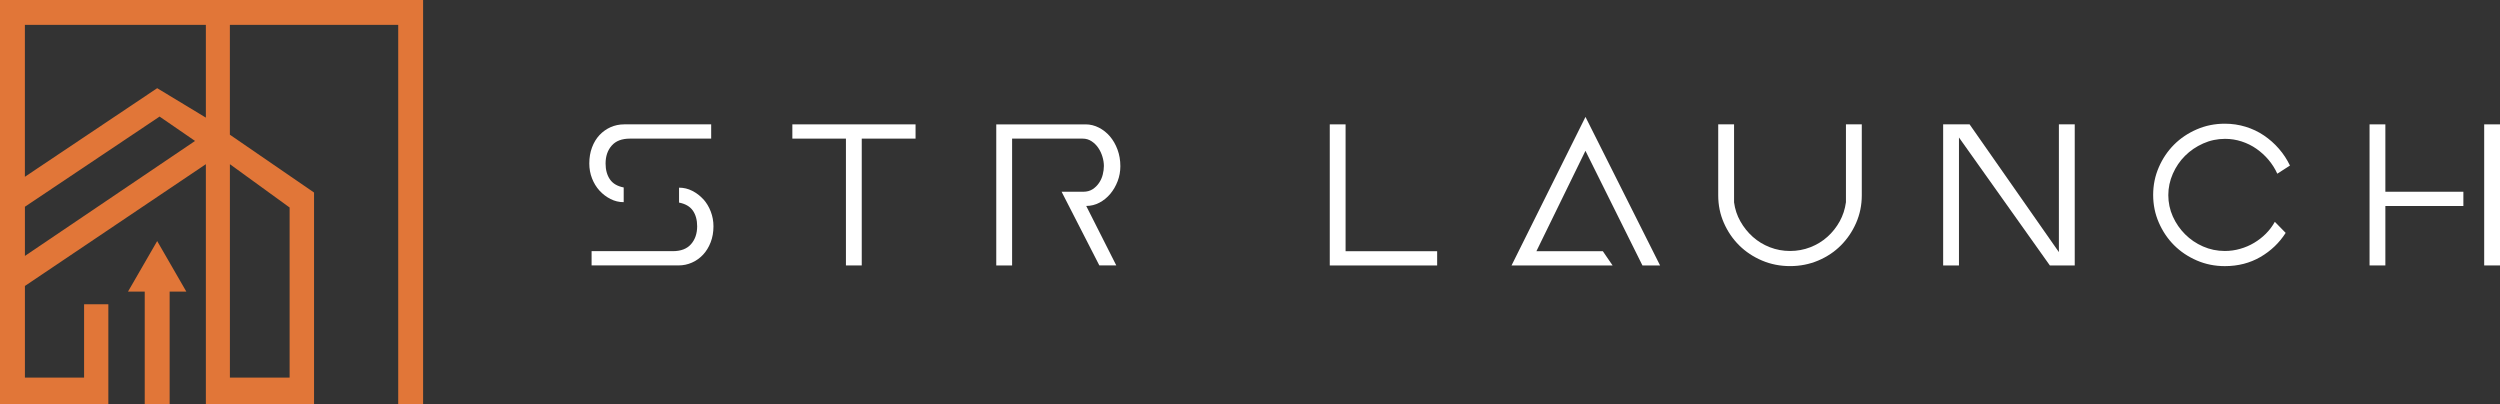
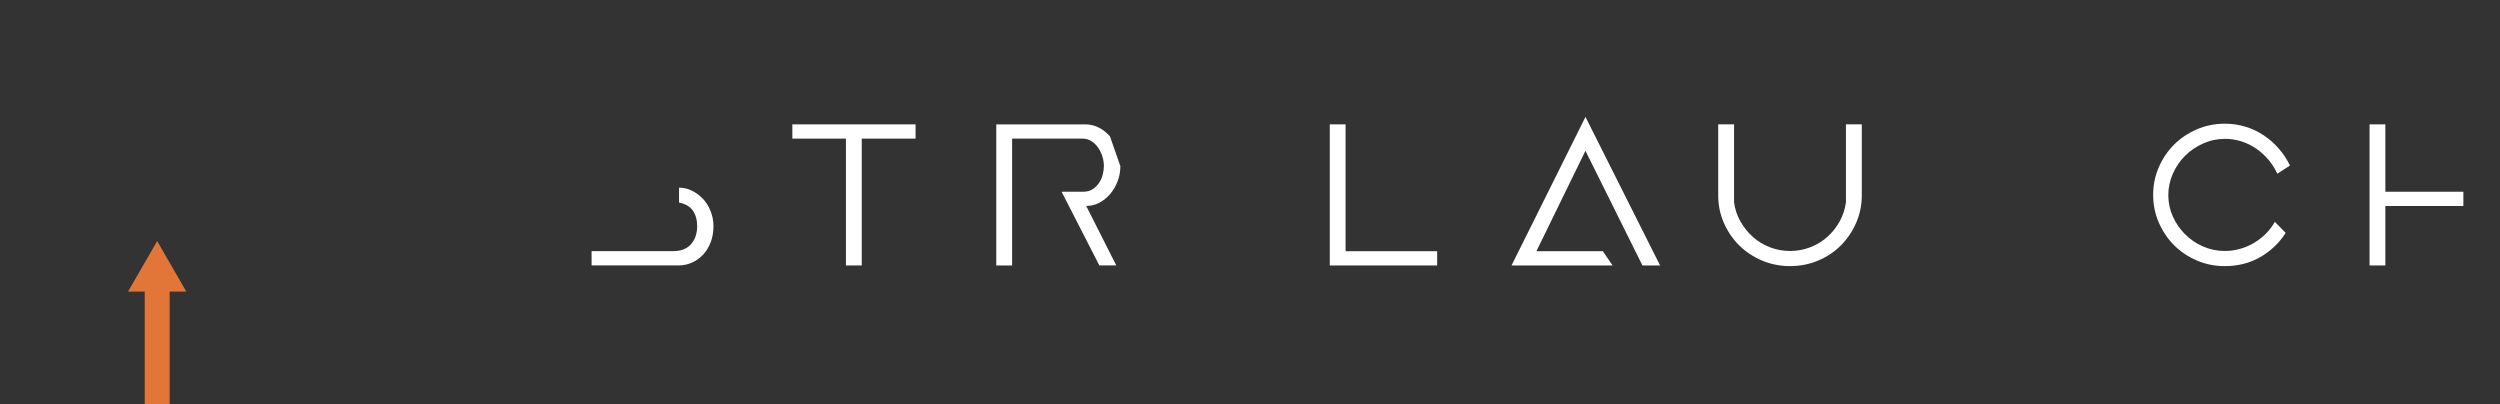
<svg xmlns="http://www.w3.org/2000/svg" id="Capa_2" data-name="Capa 2" viewBox="0 0 945.41 152.9">
  <rect x="0" y="0" width="945.41" height="152.9" fill="#333333" stroke="none" />
  <defs>
    <style> .cls-1 { fill-rule: evenodd; } .cls-1, .cls-2, .cls-3 { stroke-width: 0px; } .cls-1, .cls-3 { fill: #fff; } .cls-2 { fill: #e17638; } </style>
  </defs>
  <g id="Capa_1-2" data-name="Capa 1">
    <path class="cls-1" d="M265.94,75.33c-1.2-1.31-2.58-2.36-4.15-3.16-1.57-.8-3.23-1.2-5-1.2v5.64c2.39.46,4.13,1.47,5.22,3.03,1.09,1.57,1.63,3.55,1.63,5.94,0,2.73-.77,4.99-2.31,6.75-1.54,1.77-3.84,2.65-6.92,2.65h0s-30.69,0-30.69,0v5.39h32.92c1.77,0,3.45-.36,5.05-1.07,1.6-.71,2.99-1.71,4.19-2.99,1.2-1.28,2.15-2.83,2.86-4.66.71-1.82,1.07-3.85,1.07-6.07,0-1.94-.34-3.8-1.03-5.6-.69-1.8-1.63-3.34-2.82-4.66Z" />
-     <path class="cls-1" d="M226.71,72.09c1.2,1.31,2.58,2.36,4.15,3.16,1.57.8,3.23,1.2,5,1.2v-5.56c-2.39-.46-4.14-1.48-5.22-3.08-1.09-1.6-1.63-3.59-1.63-5.99,0-2.73.77-4.99,2.31-6.75,1.54-1.77,3.84-2.65,6.92-2.65h30.7v-5.39h-32.92c-1.82,0-3.53.36-5.13,1.07-1.6.72-2.99,1.71-4.19,2.99-1.2,1.29-2.14,2.83-2.82,4.66-.69,1.82-1.03,3.85-1.03,6.07,0,1.99.34,3.88,1.03,5.64.69,1.77,1.63,3.31,2.82,4.62Z" />
    <polygon class="cls-1" points="299.64 52.42 319.9 52.42 319.9 100.38 325.88 100.38 325.88 52.42 346.23 52.42 346.23 47.03 299.64 47.03 299.64 52.42" />
-     <path class="cls-1" d="M419.76,51.6c-1.2-1.4-2.59-2.51-4.19-3.33-1.6-.82-3.28-1.24-5.05-1.24h-33.77v53.35h5.99v-47.96h26.67c1.26,0,2.38.33,3.38.99,1,.66,1.84,1.48,2.52,2.48s1.21,2.11,1.58,3.33c.37,1.23.56,2.41.56,3.55,0,1.03-.14,2.11-.43,3.25-.28,1.14-.75,2.19-1.41,3.16-.66.97-1.47,1.77-2.44,2.39s-2.14.94-3.5.94h-8.21l14.27,27.86h6.41l-11.37-22.49c1.77,0,3.43-.41,5-1.24,1.57-.83,2.93-1.94,4.1-3.33,1.17-1.4,2.09-2.99,2.78-4.79s1.03-3.69,1.03-5.69c0-2.22-.36-4.31-1.07-6.24-.71-1.94-1.67-3.6-2.86-5Z" />
+     <path class="cls-1" d="M419.76,51.6c-1.2-1.4-2.59-2.51-4.19-3.33-1.6-.82-3.28-1.24-5.05-1.24h-33.77v53.35h5.99v-47.96h26.67c1.26,0,2.38.33,3.38.99,1,.66,1.84,1.48,2.52,2.48s1.21,2.11,1.58,3.33c.37,1.23.56,2.41.56,3.55,0,1.03-.14,2.11-.43,3.25-.28,1.14-.75,2.19-1.41,3.16-.66.97-1.47,1.77-2.44,2.39s-2.14.94-3.5.94h-8.21l14.27,27.86h6.41l-11.37-22.49c1.77,0,3.43-.41,5-1.24,1.57-.83,2.93-1.94,4.1-3.33,1.17-1.4,2.09-2.99,2.78-4.79s1.03-3.69,1.03-5.69Z" />
    <polygon class="cls-1" points="401.47 72.51 401.47 72.51 401.46 72.5 401.47 72.51" />
    <polygon class="cls-1" points="508.85 47.03 502.87 47.03 502.87 100.39 543.48 100.39 543.48 95 508.85 95 508.85 47.03" />
    <polygon class="cls-1" points="571.61 100.38 609.82 100.38 606.14 95 581.01 95 599.56 57.03 621.11 100.38 627.78 100.38 599.57 44.21 571.61 100.38" />
    <path class="cls-1" d="M698.06,76.53c-.35,2.56-1.13,4.96-2.35,7.18-1.23,2.22-2.78,4.18-4.66,5.86-1.88,1.68-4.03,2.99-6.45,3.93-2.42.94-4.97,1.41-7.65,1.41s-5.23-.47-7.65-1.41c-2.42-.94-4.57-2.25-6.45-3.93-1.88-1.68-3.44-3.63-4.7-5.86-1.26-2.22-2.05-4.62-2.39-7.18v-29.5h-5.99v26.84c0,3.71.71,7.18,2.14,10.43,1.43,3.25,3.36,6.08,5.81,8.51,2.45,2.42,5.33,4.33,8.64,5.73,3.3,1.4,6.84,2.09,10.6,2.09s7.3-.7,10.6-2.09,6.17-3.3,8.59-5.73,4.35-5.26,5.77-8.51c1.42-3.25,2.14-6.72,2.14-10.43v-26.84h-5.99v29.5Z" />
-     <polygon class="cls-1" points="778.6 95.34 744.83 47.03 734.83 47.03 734.83 100.38 740.81 100.38 740.81 51.99 775.18 100.38 784.59 100.38 784.59 47.03 778.6 47.03 778.6 95.34" />
    <path class="cls-1" d="M826.31,58.92c1.94-1.94,4.22-3.49,6.84-4.66,2.62-1.17,5.39-1.75,8.29-1.75,2.17,0,4.26.33,6.28.99,2.02.66,3.89,1.58,5.6,2.78,1.71,1.2,3.24,2.59,4.58,4.19,1.34,1.6,2.44,3.33,3.29,5.22l4.79-3.08c-1.09-2.28-2.47-4.39-4.15-6.33-1.68-1.94-3.58-3.62-5.69-5.05-2.11-1.43-4.42-2.52-6.92-3.29-2.51-.77-5.13-1.16-7.87-1.16-3.76,0-7.3.71-10.6,2.14-3.3,1.43-6.17,3.35-8.59,5.77-2.42,2.42-4.35,5.28-5.77,8.55-1.43,3.28-2.14,6.77-2.14,10.47s.71,7.2,2.14,10.47c1.43,3.28,3.35,6.13,5.77,8.55,2.42,2.42,5.29,4.34,8.59,5.77,3.3,1.43,6.84,2.14,10.6,2.14,5.02,0,9.51-1.16,13.47-3.46,3.96-2.31,7.14-5.35,9.54-9.11l-4.1-4.19c-.92,1.65-2.04,3.15-3.38,4.49-1.34,1.34-2.82,2.49-4.45,3.46-1.63.97-3.37,1.73-5.26,2.26-1.88.55-3.82.82-5.82.82-2.9,0-5.66-.57-8.25-1.71-2.59-1.14-4.86-2.68-6.79-4.62-1.94-1.94-3.48-4.18-4.62-6.71-1.14-2.53-1.71-5.29-1.71-8.08s.57-5.49,1.71-8.08c1.14-2.59,2.68-4.86,4.62-6.79Z" />
-     <rect class="cls-3" x="939.43" y="47.03" width="5.99" height="53.35" />
    <polygon class="cls-1" points="902.06 47.03 896.08 47.03 896.08 100.38 902.06 100.38 902.06 77.9 931.56 77.9 931.56 72.51 902.06 72.51 902.06 47.03" />
    <g>
-       <path class="cls-2" d="M0,0v152.9h40.97v-37.84h-9.17v27.74H9.42v-34.66l68.43-46.05v90.81h40.91v-80.09l-31.83-21.87V9.4h63.66v143.49h9.41V0H0ZM86.94,62.09l22.58,16.38v64.33h-22.58V62.09ZM9.42,96.78v-18.6l50.93-34.1,13.41,9.22L9.42,96.78ZM77.85,44.48l-18.41-11.13L9.41,66.85V9.4s68.44,0,68.44,0v35.08Z" />
      <polygon class="cls-2" points="48.4 110.28 54.73 110.28 54.73 123.3 54.73 151.51 54.73 152.9 64.15 152.9 64.15 151.51 64.15 123.3 64.15 110.28 70.47 110.28 59.44 91.16 48.4 110.28" />
    </g>
  </g>
</svg>